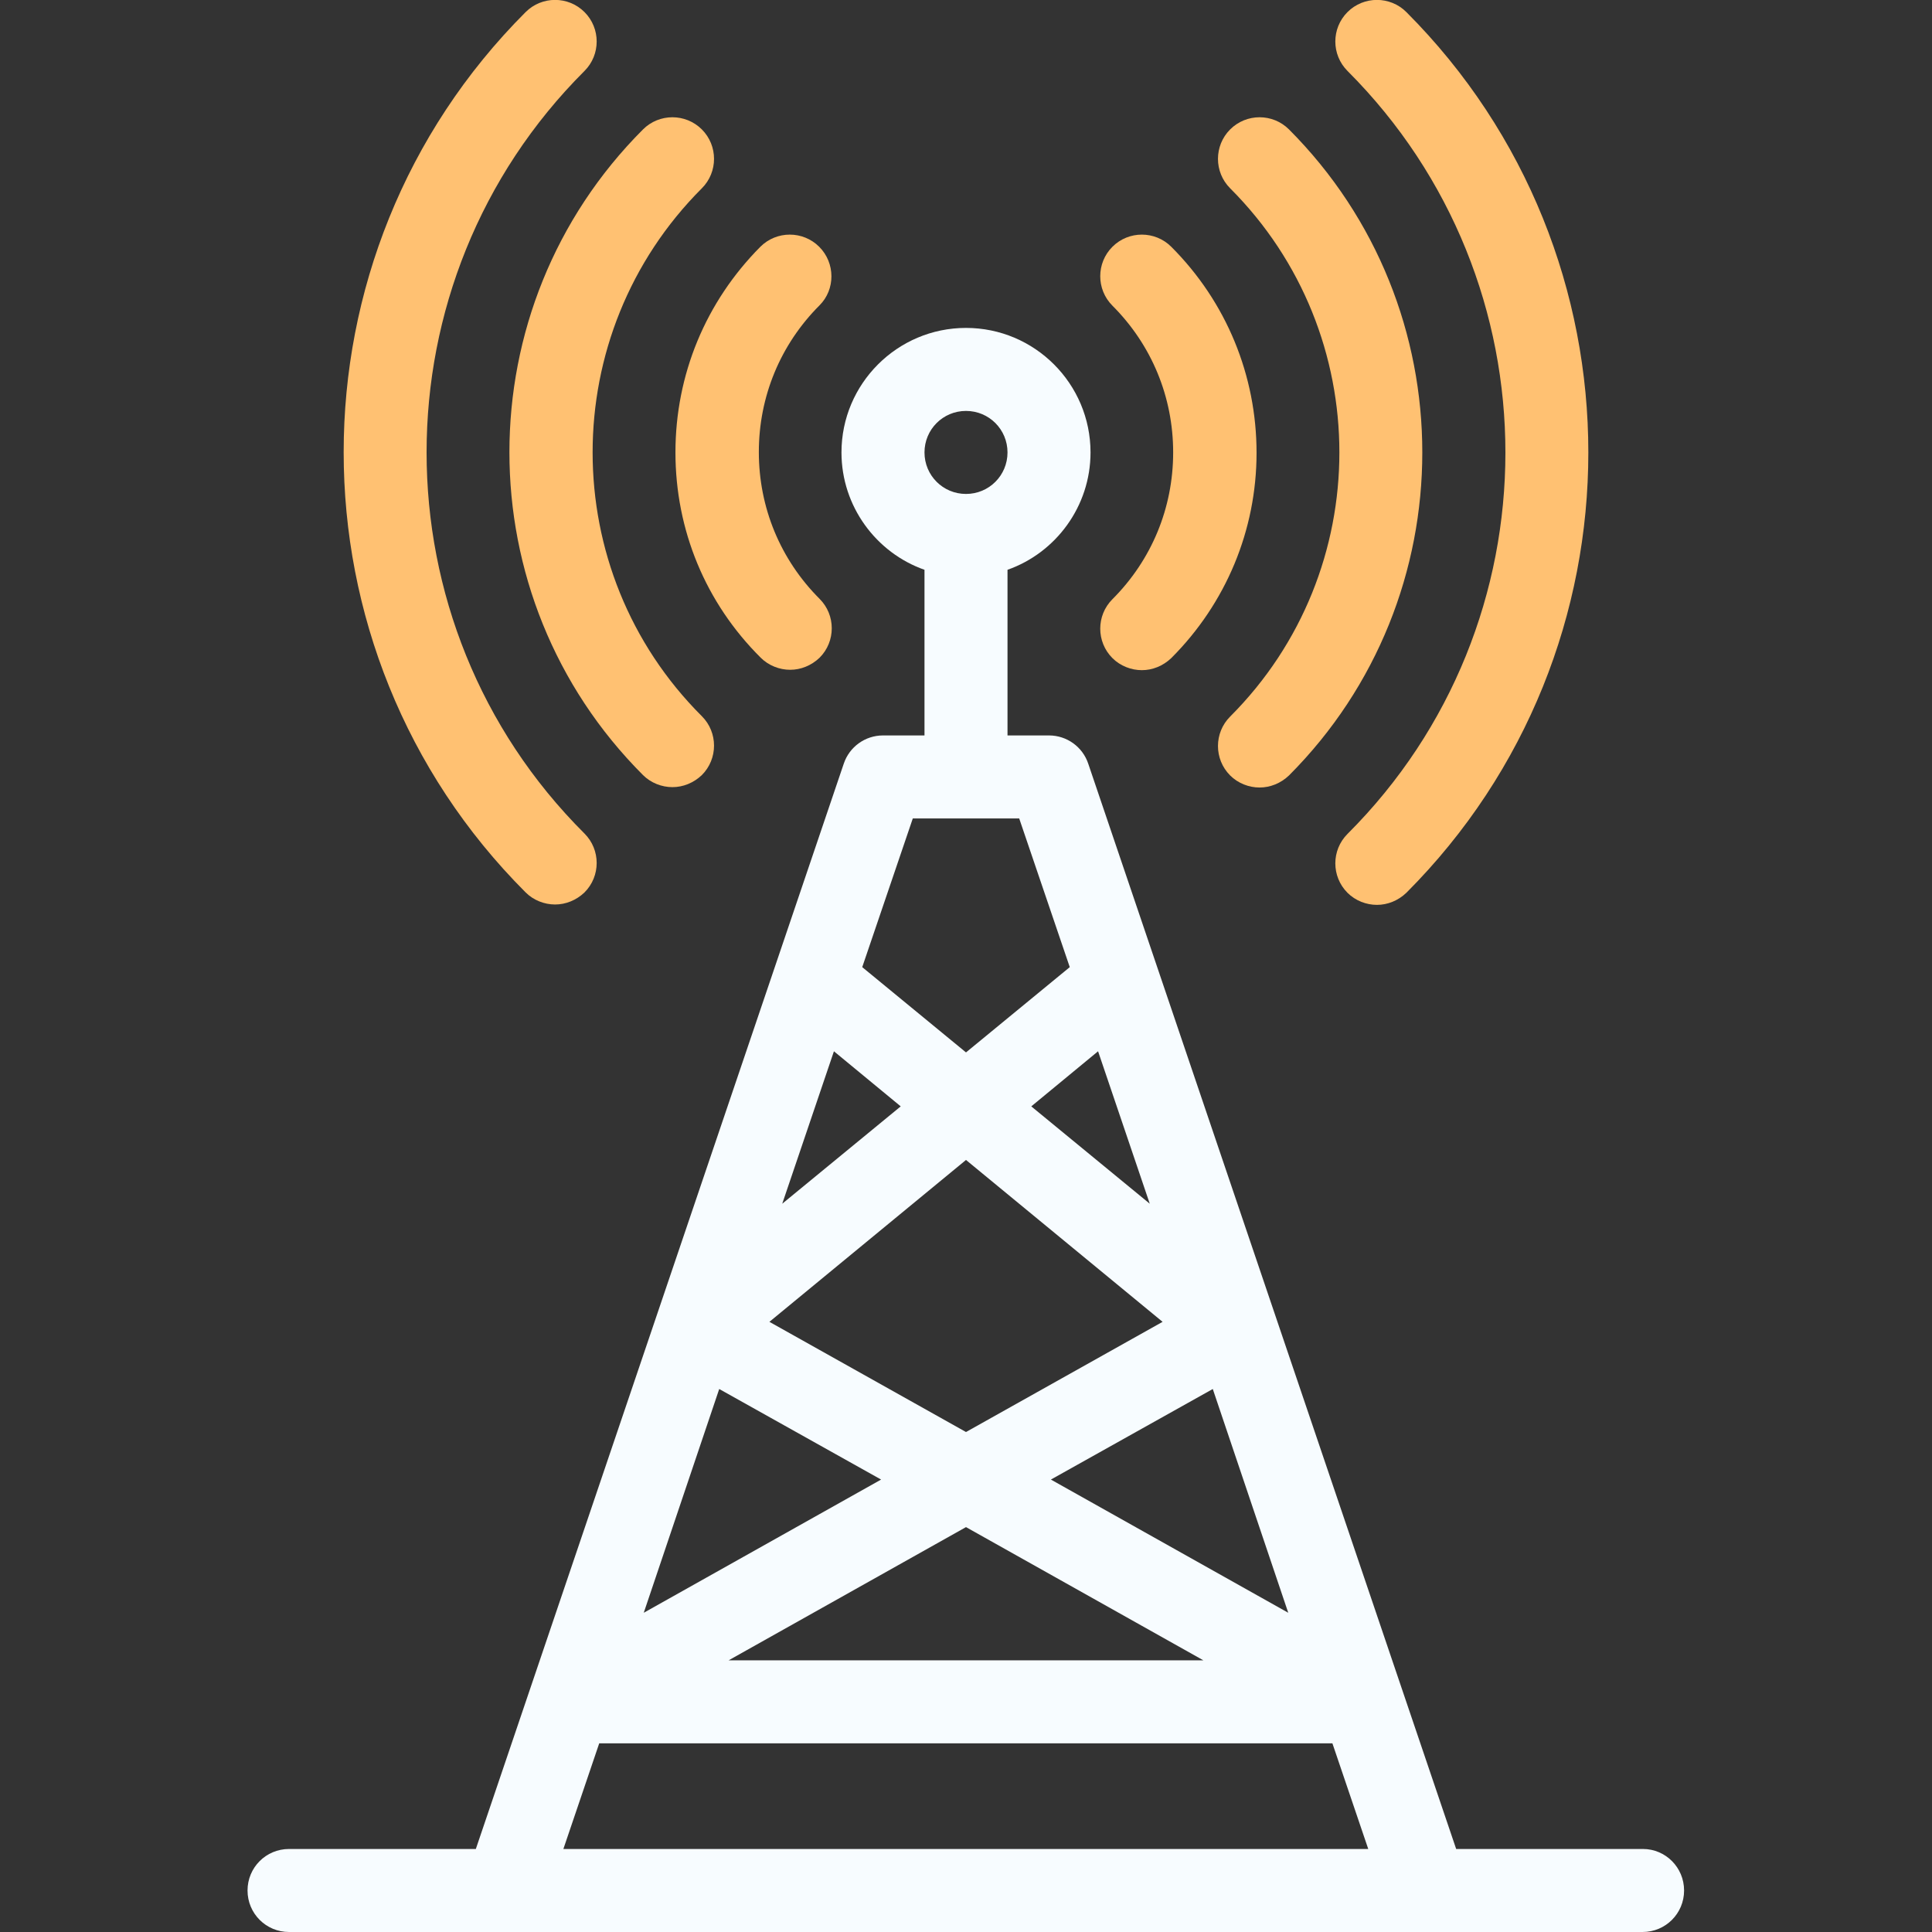
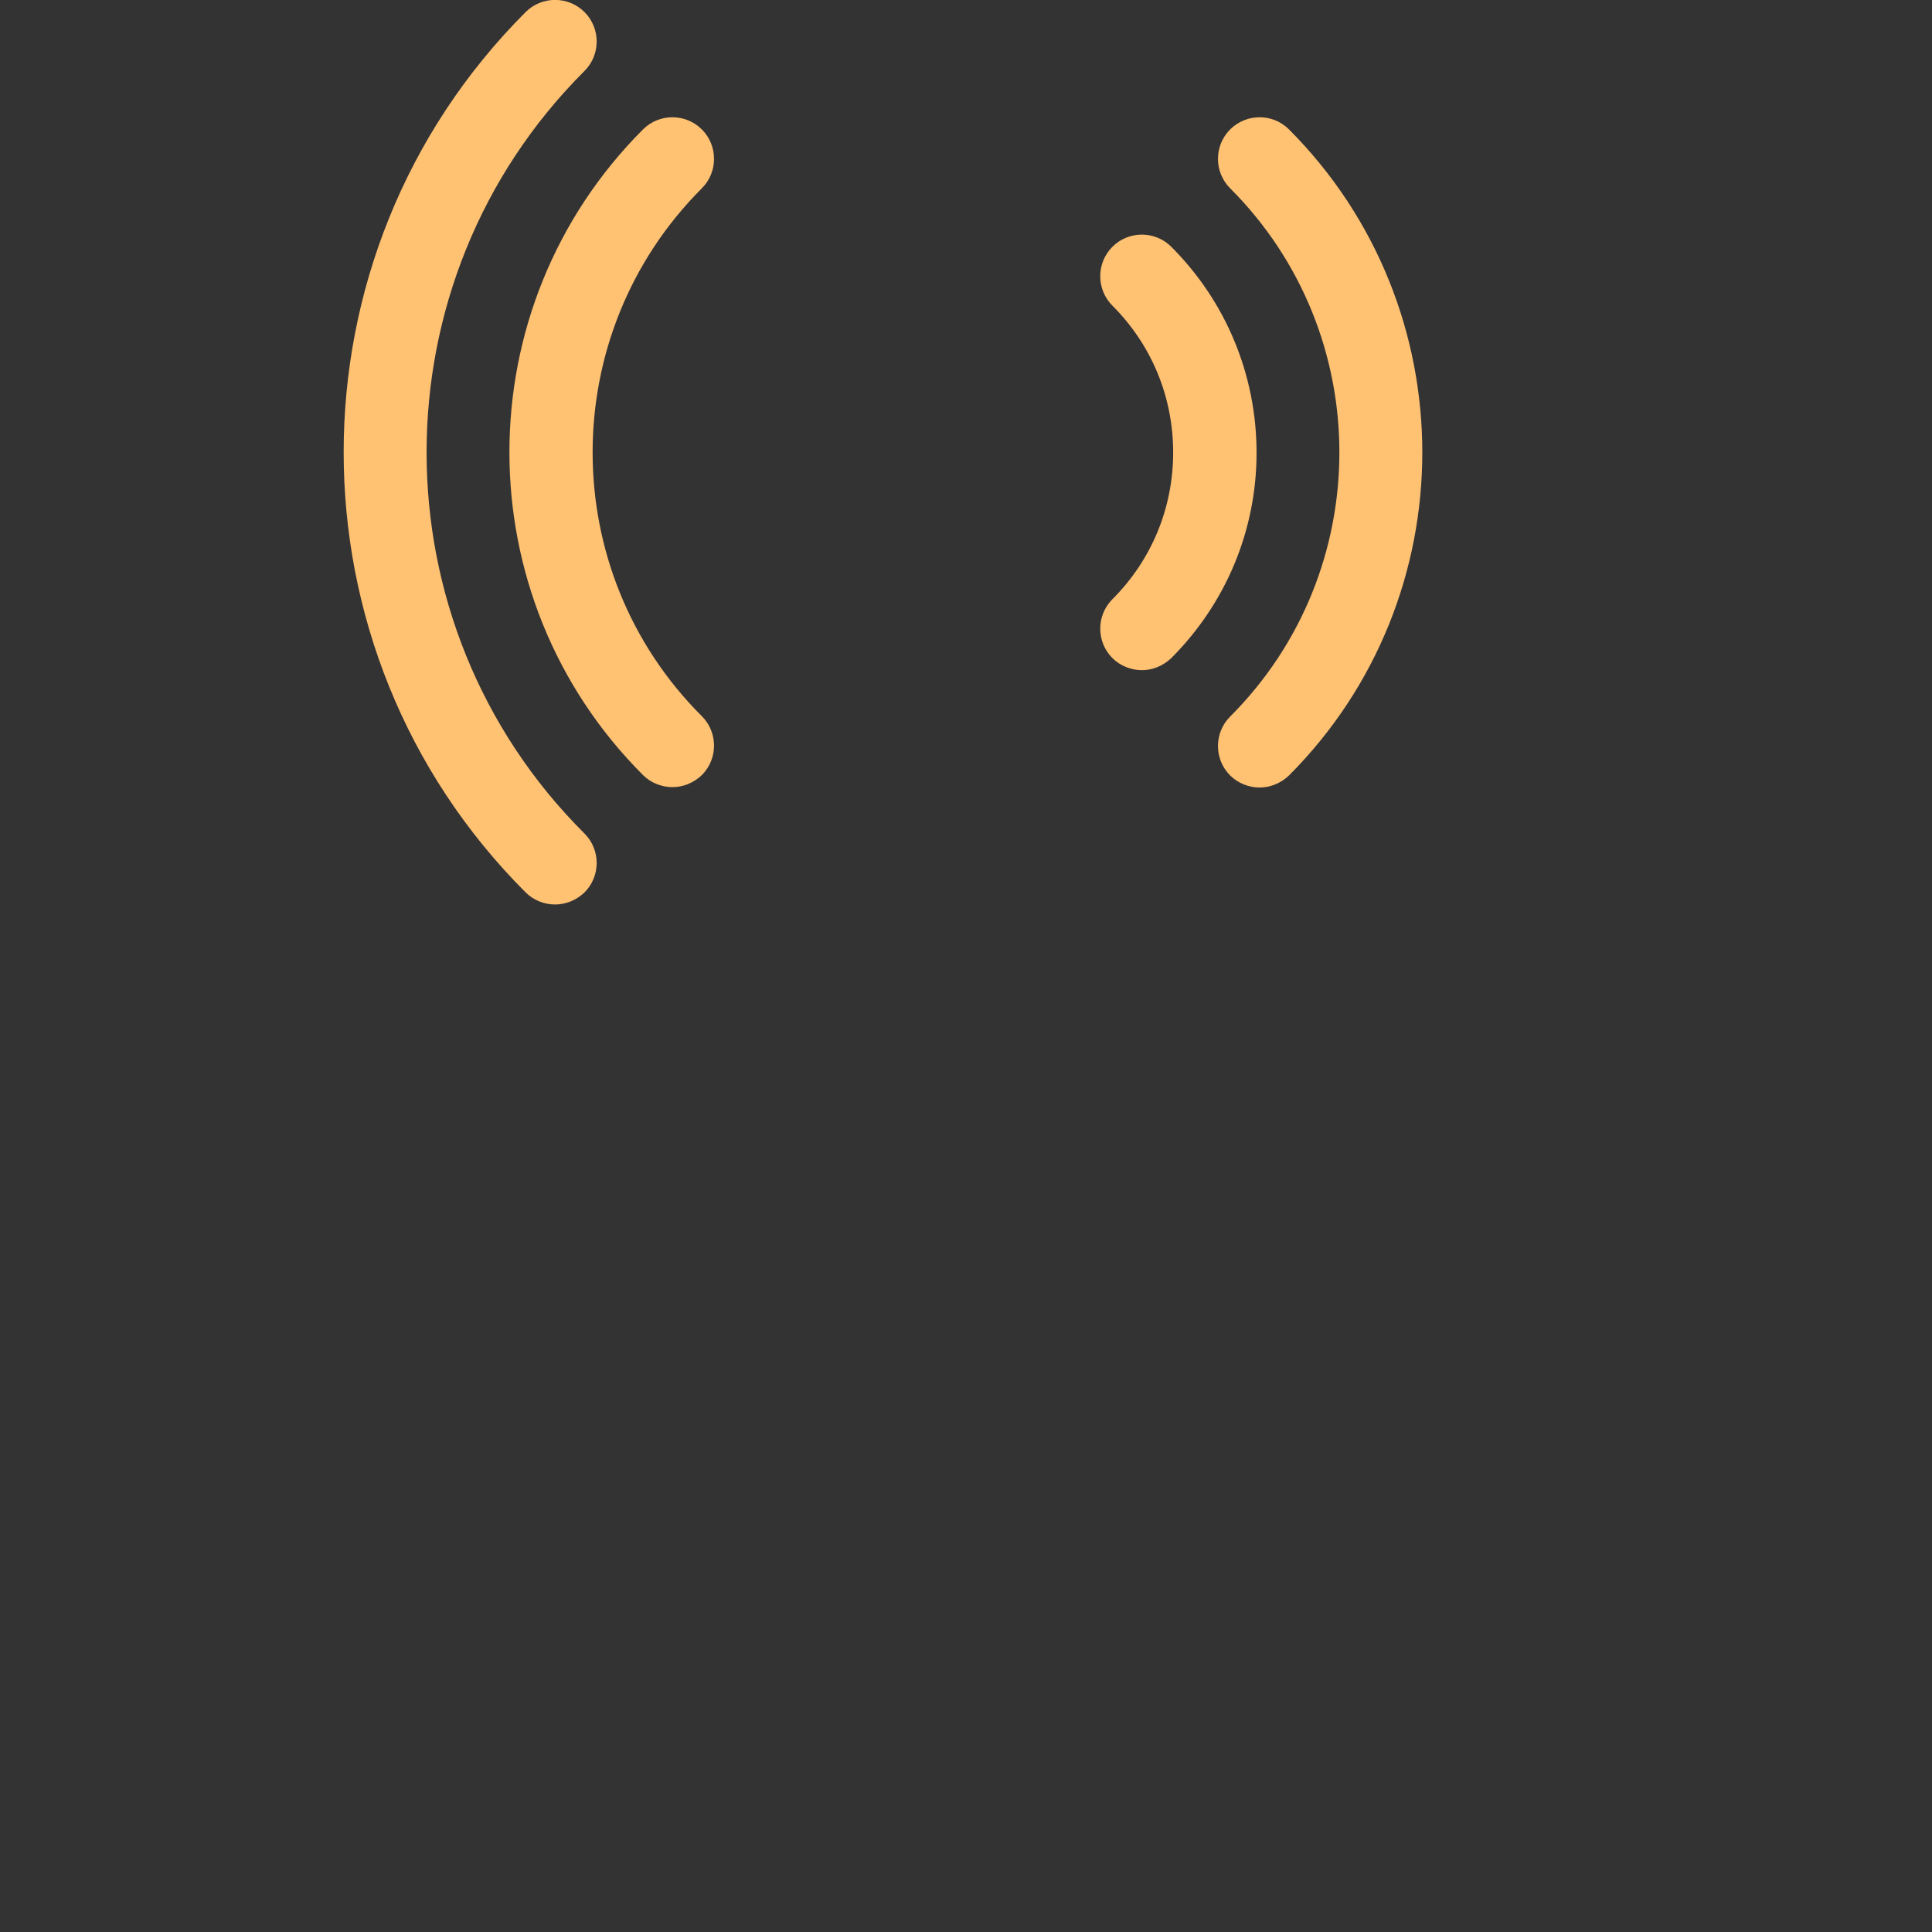
<svg xmlns="http://www.w3.org/2000/svg" version="1.1" id="Capa_1" x="0px" y="0px" viewBox="0 0 512 512" style="enable-background:new 0 0 512 512;" xml:space="preserve">
  <rect x="0" y="0" width="512" height="512" fill="#333333" stroke="none" />
  <style type="text/css"> .st0{fill:#FFC172;} .st1{fill:#F7FCFF;} </style>
  <g>
    <g>
      <path class="st0" d="M310.4,65.4c-4.3-4.3-11.3-4.3-15.6,0c-4.3,4.3-4.3,11.3,0,15.6c10.4,10.4,16.1,24.2,16.1,38.9 s-5.7,28.5-16.1,38.9c-4.3,4.3-4.3,11.3,0,15.6c2.1,2.1,5,3.2,7.8,3.2s5.6-1.1,7.8-3.2c14.5-14.5,22.6-33.9,22.6-54.4 S325,80,310.4,65.4z" />
-       <path class="st0" d="M217.1,65.4c-4.3-4.3-11.3-4.3-15.6,0C187,80,179,99.3,179,119.9s8,39.9,22.6,54.4c2.1,2.1,5,3.2,7.8,3.2 s5.6-1.1,7.8-3.2c4.3-4.3,4.3-11.3,0-15.6c-10.4-10.4-16.1-24.2-16.1-38.9s5.7-28.5,16.1-38.9C221.4,76.7,221.4,69.7,217.1,65.4z" />
      <path class="st0" d="M341.6,34.3c-4.3-4.3-11.3-4.3-15.6,0c-4.3,4.3-4.3,11.3,0,15.6c38.6,38.6,38.6,101.4,0,140 c-4.3,4.3-4.3,11.3,0,15.6c2.1,2.1,5,3.2,7.8,3.2s5.6-1.1,7.8-3.2C388.7,158.3,388.7,81.5,341.6,34.3z" />
      <path class="st0" d="M186,49.9c4.3-4.3,4.3-11.3,0-15.6c-4.3-4.3-11.3-4.3-15.6,0c-47.2,47.2-47.2,123.9,0,171.1 c2.1,2.1,5,3.2,7.8,3.2s5.6-1.1,7.8-3.2c4.3-4.3,4.3-11.3,0-15.6C147.4,151.3,147.4,88.5,186,49.9z" />
-       <path class="st0" d="M372.7,3.2c-4.3-4.3-11.3-4.3-15.6,0c-4.3,4.3-4.3,11.3,0,15.6c55.8,55.8,55.8,146.5,0,202.2 c-4.3,4.3-4.3,11.3,0,15.6c2.1,2.1,5,3.2,7.8,3.2s5.6-1.1,7.8-3.2C437,172.2,437,67.6,372.7,3.2z" />
      <path class="st0" d="M154.9,18.8c4.3-4.3,4.3-11.3,0-15.6c-4.3-4.3-11.3-4.3-15.6,0c-64.3,64.3-64.3,169,0,233.3 c2.1,2.1,5,3.2,7.8,3.2s5.6-1.1,7.8-3.2c4.3-4.3,4.3-11.3,0-15.6C99.1,165.3,99.1,74.5,154.9,18.8z" />
    </g>
-     <path class="st1" d="M435.4,490h-49.5l-97.5-287.6c-1.5-4.5-5.7-7.5-10.4-7.5h-11V151c12.8-4.5,22-16.8,22-31.1 c0-18.2-14.8-33-33-33s-33,14.8-33,33c0,14.3,9.2,26.6,22,31.1v43.9h-11c-4.7,0-8.9,3-10.4,7.5L126.1,490H76.6c-6.1,0-11,4.9-11,11 s4.9,11,11,11h358.7c6.1,0,11-4.9,11-11S441.4,490,435.4,490z M256,108.9c6.1,0,11,4.9,11,11s-4.9,11-11,11s-11-4.9-11-11 C245,113.8,249.9,108.9,256,108.9z M341.4,427.4l-62.9-35.3l42.9-24L341.4,427.4z M308.1,350.3L256,379.5l-52.1-29.2l52.1-42.9 L308.1,350.3z M273.3,293.2l17.7-14.6l13.7,40.4L273.3,293.2z M207.3,319l13.7-40.4l17.7,14.6L207.3,319z M190.6,368.1l42.9,24 l-62.9,35.3L190.6,368.1z M256,404.7l62.9,35.3H193.1L256,404.7z M241.9,216.9h28.2l13.4,39.4L256,278.9l-27.5-22.6L241.9,216.9z M158.8,462h194.3l9.5,28H149.3L158.8,462z" />
  </g>
</svg>